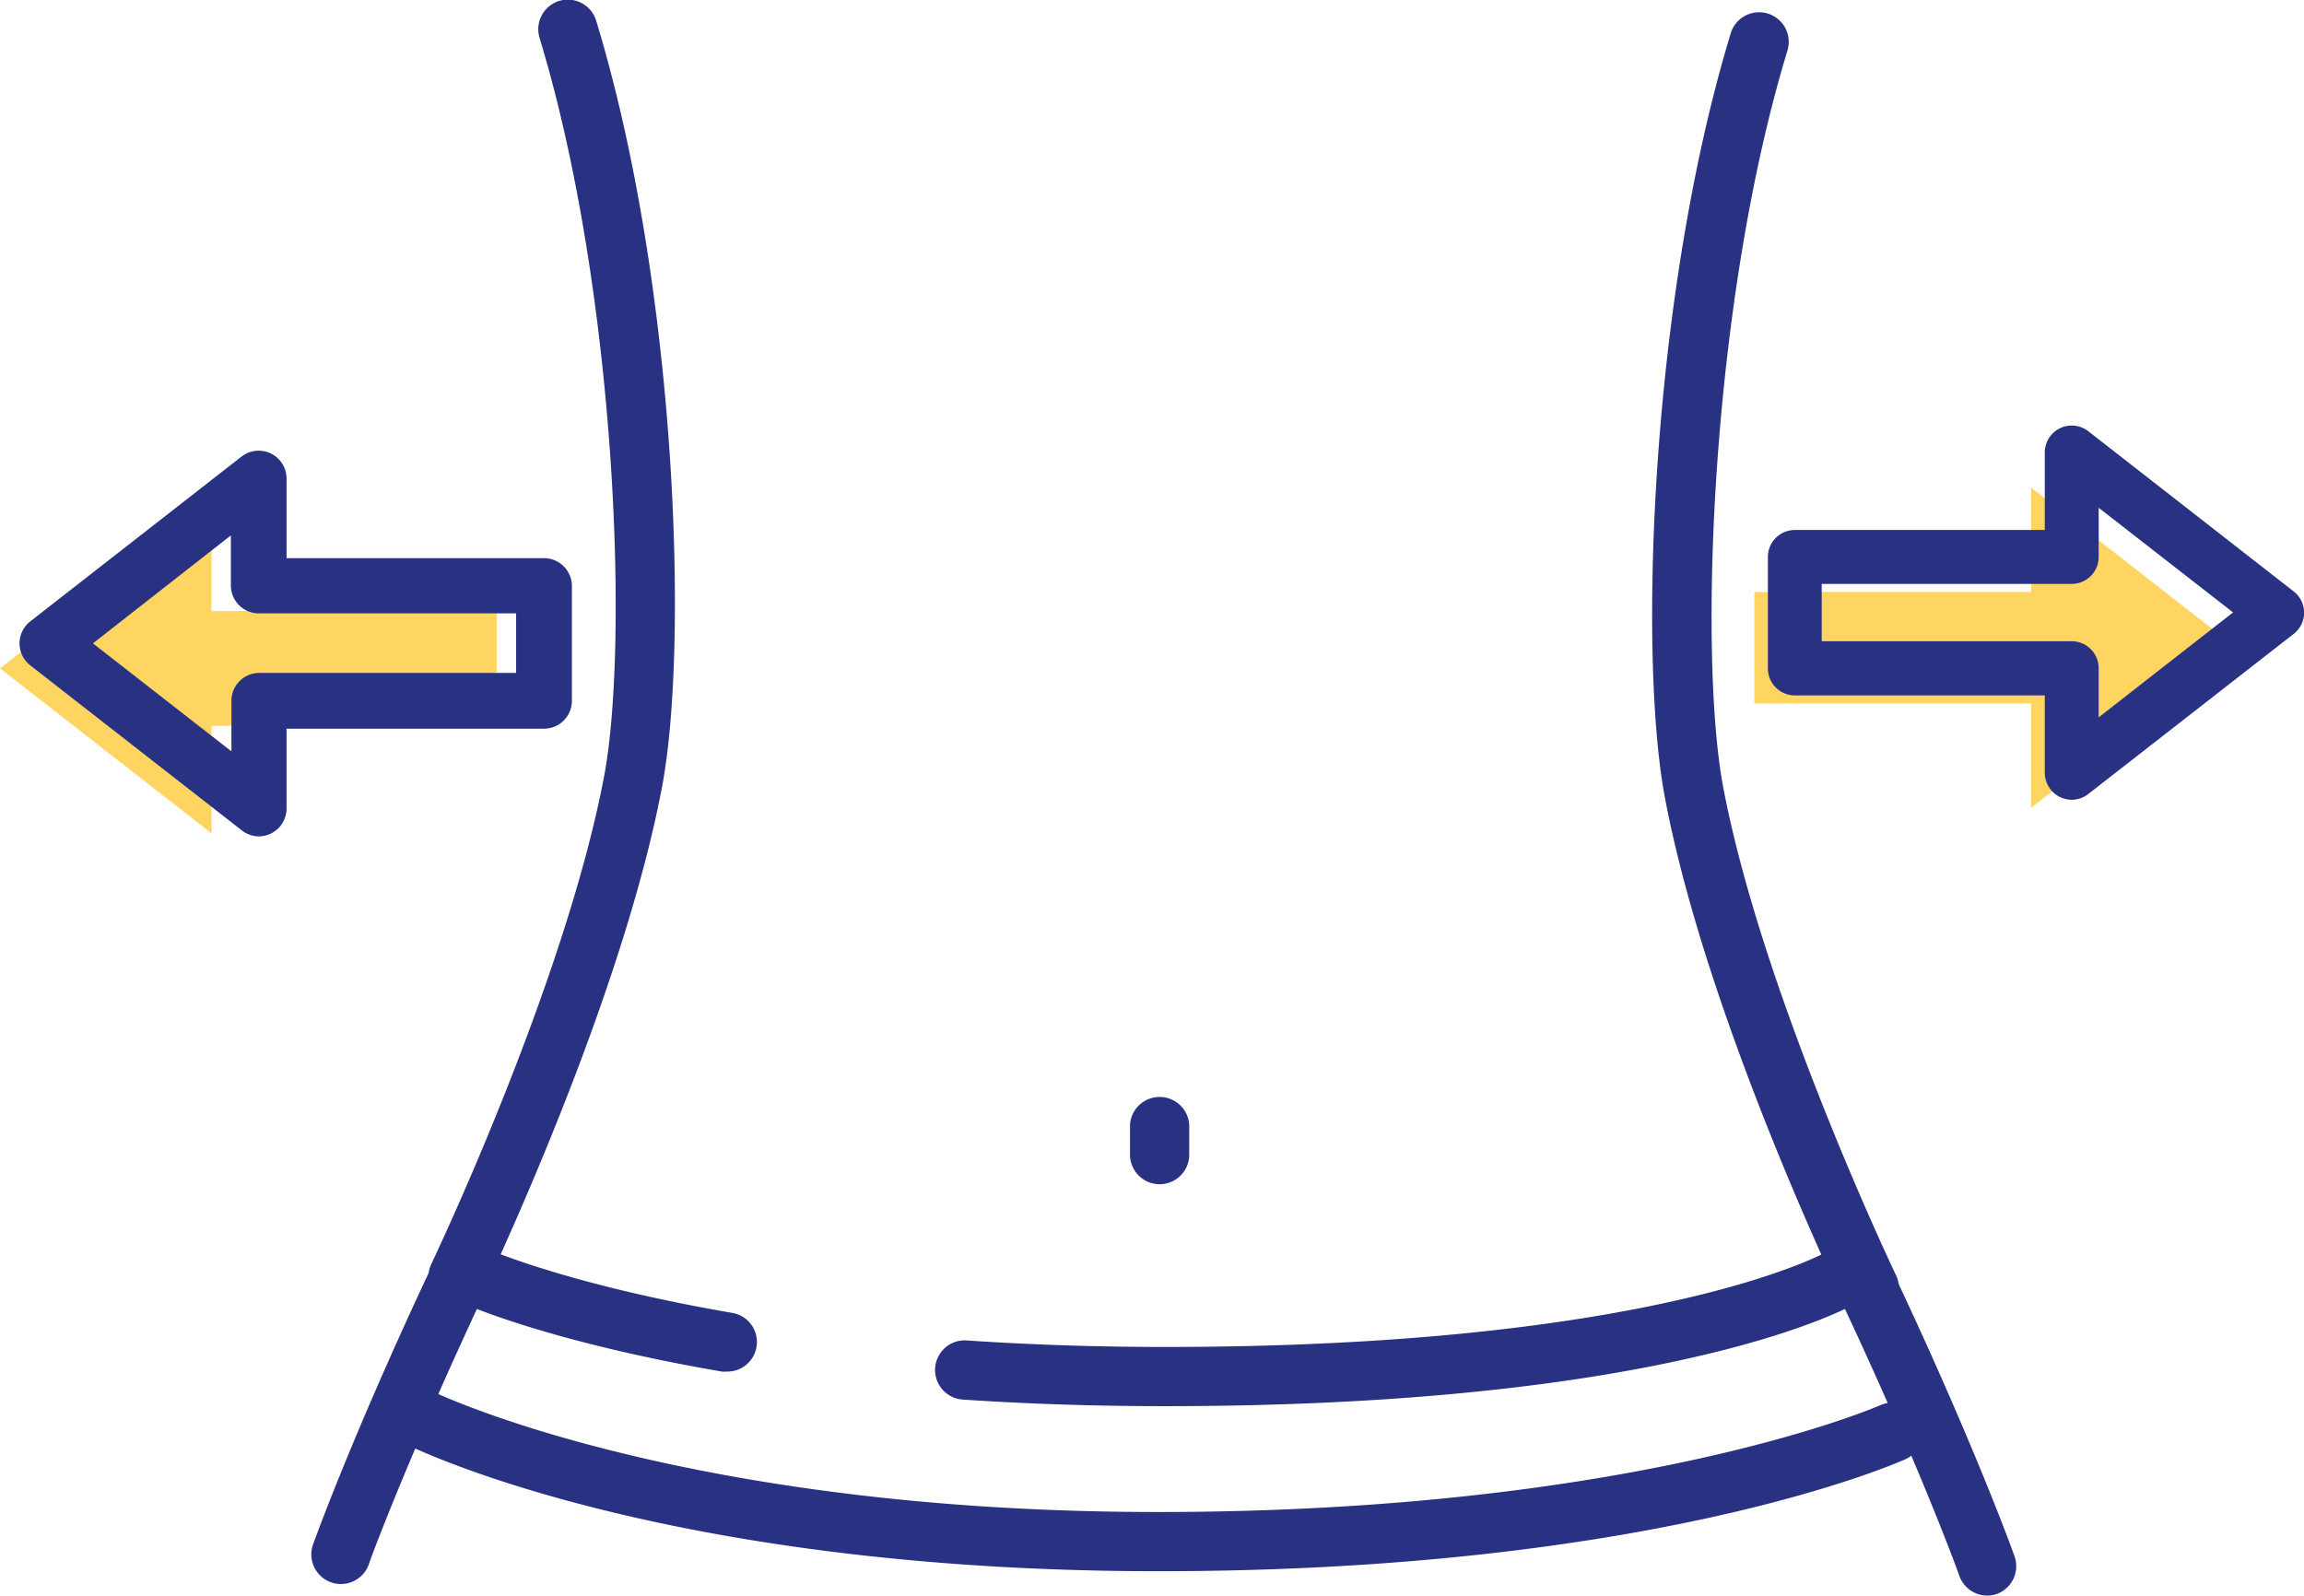
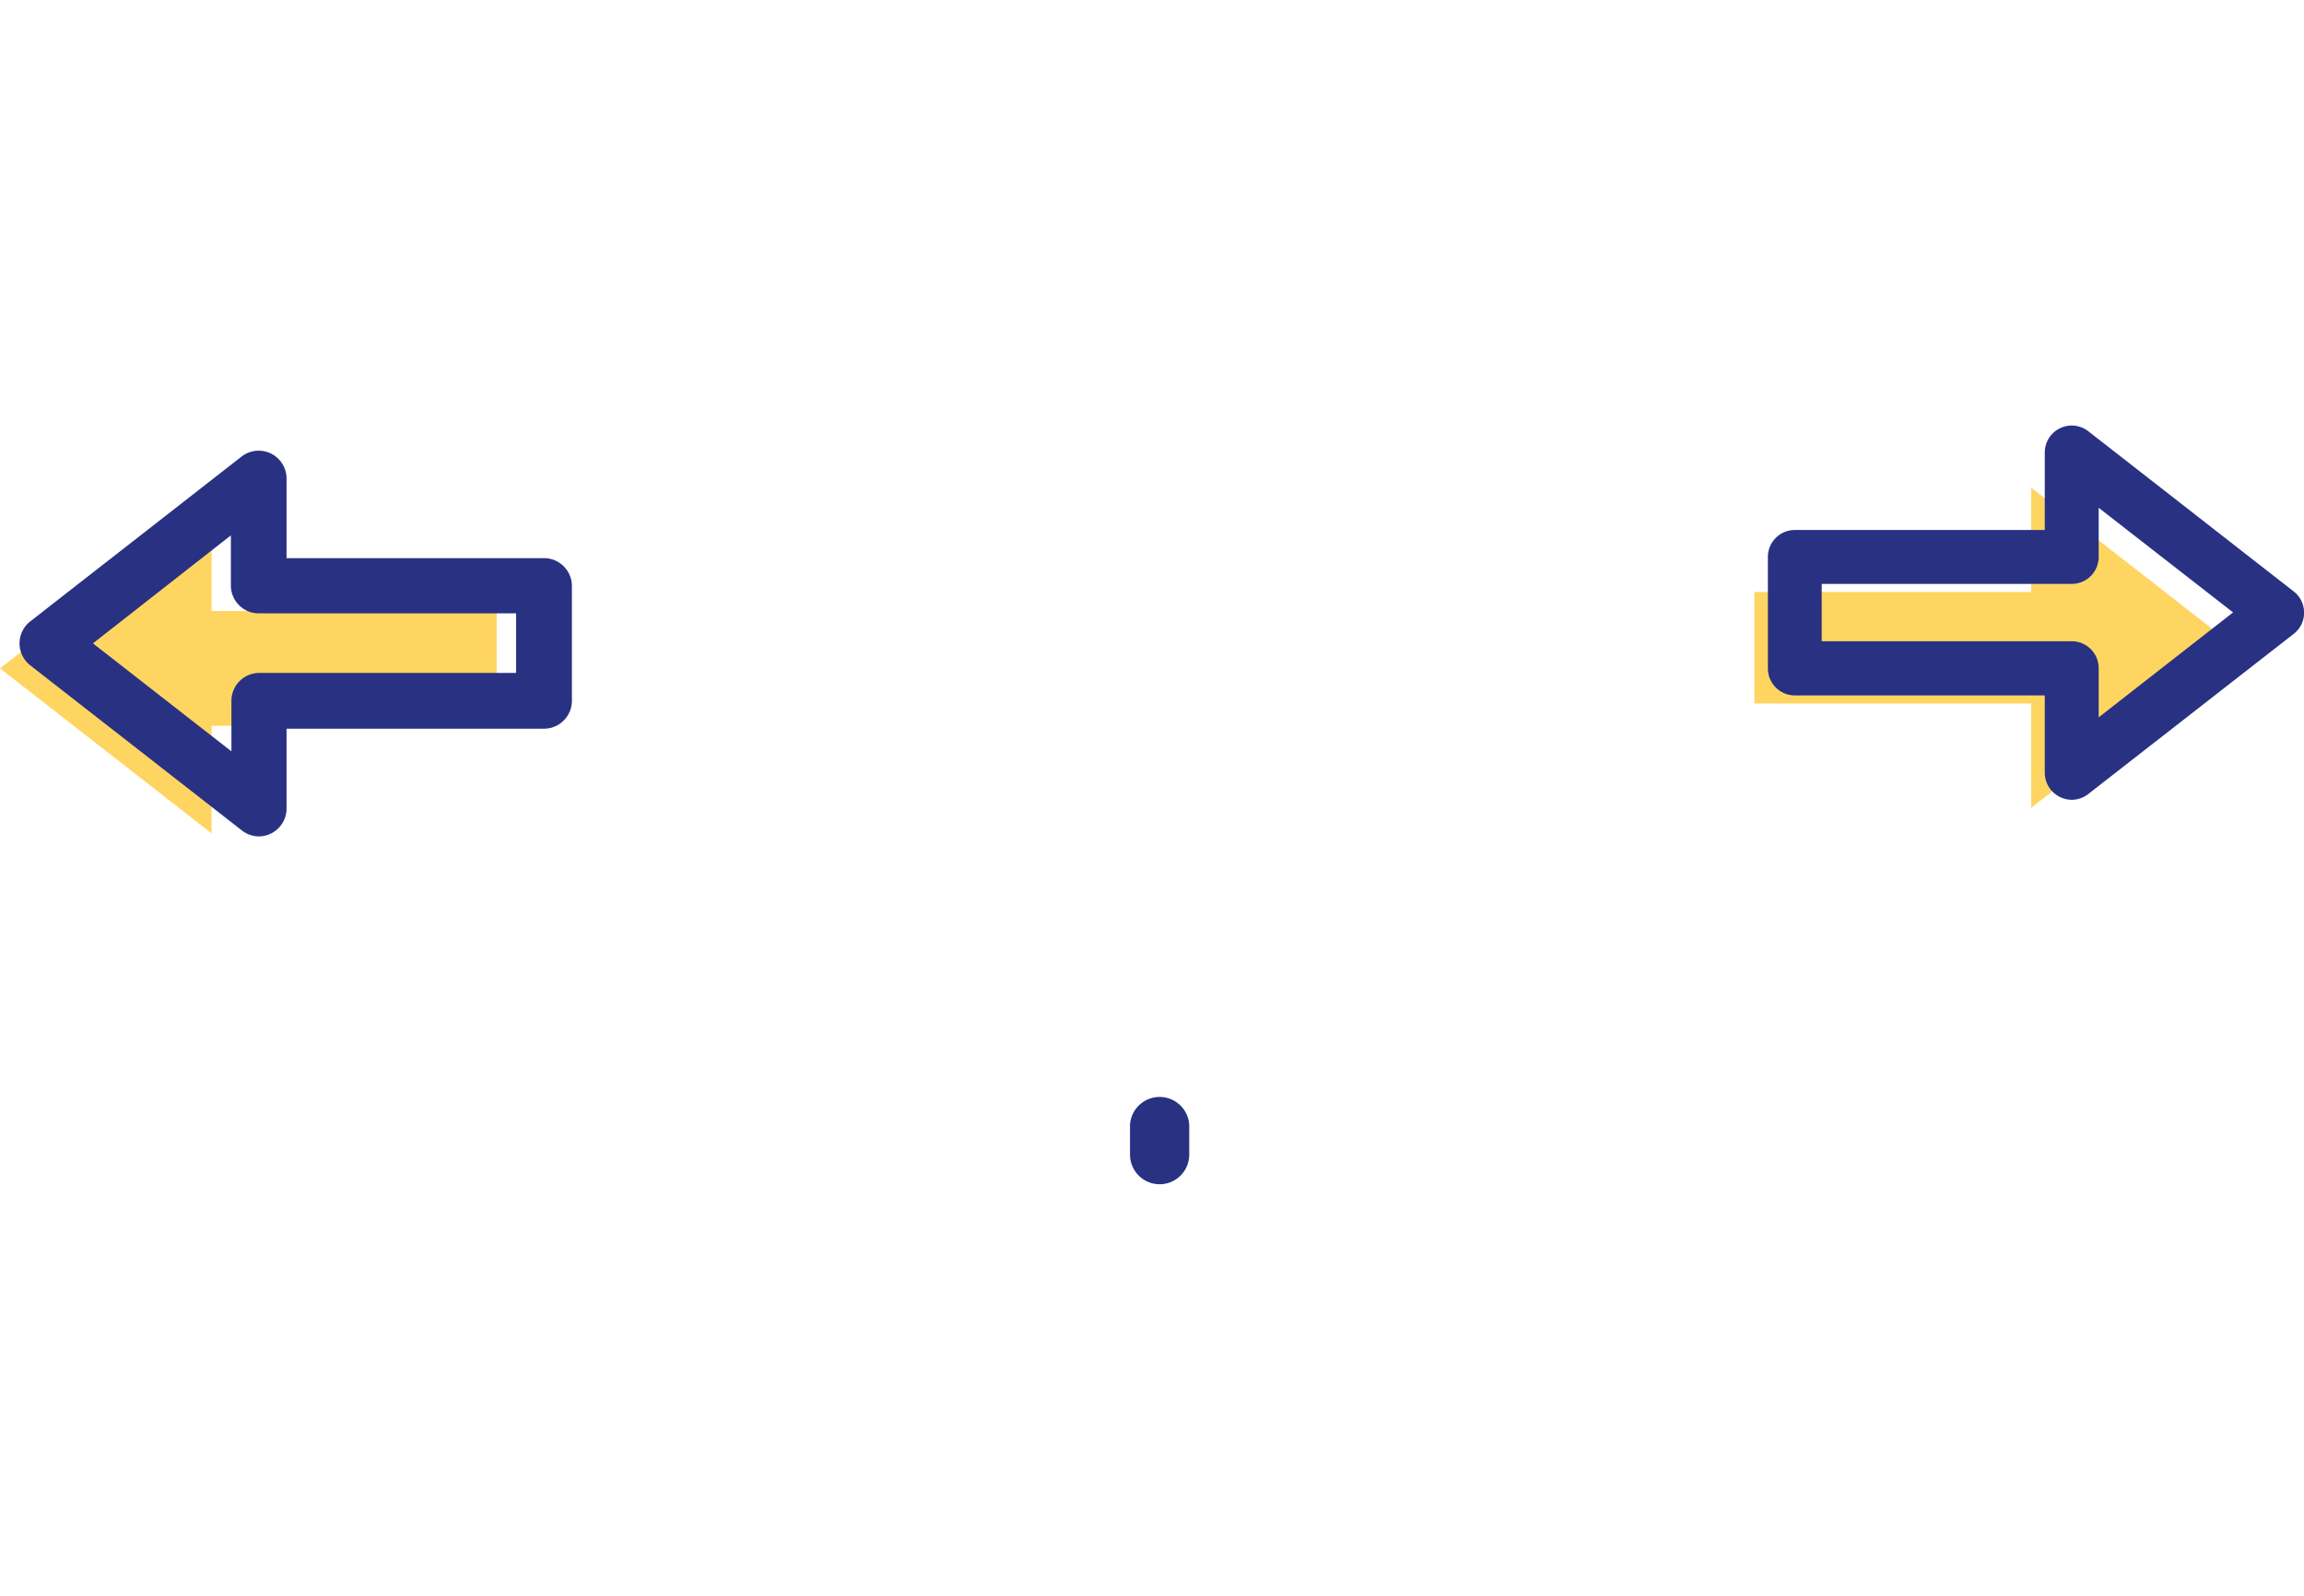
<svg xmlns="http://www.w3.org/2000/svg" viewBox="0 0 247.89 171.69">
  <defs>
    <style>.cls-1{fill:#ffd561;}.cls-2{fill:#283182;}</style>
  </defs>
  <g id="Слой_2" data-name="Слой 2">
    <g id="Layer_1" data-name="Layer 1">
      <polygon class="cls-1" points="0 71.92 22.76 54.17 22.76 65.74 53.44 65.74 53.44 78.1 22.76 78.1 22.76 89.67 0 71.92" />
      <path class="cls-2" d="M27.84,90A3,3,0,0,1,26,89.34L3.25,71.59a3,3,0,0,1,0-4.72L26,49.12a3,3,0,0,1,4.83,2.36v8.58h27.7a3,3,0,0,1,3,3V75.41a3,3,0,0,1-3,3H30.83V87a3,3,0,0,1-3,3ZM10,69.23l14.9,11.62V75.41a3,3,0,0,1,3-3H55.53V66H27.84a3,3,0,0,1-3-3V57.61Z" />
      <polygon class="cls-1" points="240.62 69.7 218.53 52.47 218.53 63.7 188.75 63.7 188.75 75.7 218.53 75.7 218.53 86.93 240.62 69.7" />
      <path class="cls-2" d="M222.9,86.06A2.92,2.92,0,0,1,220,83.15V74.83H193.11a2.9,2.9,0,0,1-2.9-2.9v-12a2.9,2.9,0,0,1,2.9-2.9H220V48.7a2.9,2.9,0,0,1,4.69-2.29l22.09,17.23a2.89,2.89,0,0,1,0,4.57L224.68,85.44A2.88,2.88,0,0,1,222.9,86.06ZM196,69H222.9a2.9,2.9,0,0,1,2.9,2.91v5.28l14.46-11.29L225.8,54.64v5.28a2.9,2.9,0,0,1-2.9,2.91H196Z" />
      <path class="cls-2" d="M124.77,127.43a3.18,3.18,0,0,0,3.18-3.19v-3.19a3.19,3.19,0,0,0-6.37,0v3.19A3.19,3.19,0,0,0,124.77,127.43Z" />
-       <path class="cls-2" d="M216.73,167.42c-.17-.49-4.23-11.72-12.44-29.23a3.39,3.39,0,0,0-.27-.91c-.14-.29-14.36-30.12-18.61-52.53-2.7-14.24-1.35-52.25,6.93-79.4a3.19,3.19,0,0,0-6.1-1.86c-8.68,28.49-10,67.22-7.09,82.45,3.38,17.84,12.49,39.43,16.81,49.06-3.72,1.8-23.21,9.94-70.61,9.94-7.34,0-14.56-.24-21.47-.71a3.19,3.19,0,0,0-.43,6.36c7,.48,14.42.72,21.9.72,47.35,0,68-8,73.15-10.46,1.71,3.66,3.25,7.05,4.6,10.12a3.63,3.63,0,0,0-.76.22c-.26.12-26.31,11.51-77.74,11.51-46.5,0-72.71-10.59-77.44-12.69q1.85-4.2,4.15-9.16c3.12,1.22,11.8,4.24,26.37,6.74a3.48,3.48,0,0,0,.55,0,3.18,3.18,0,0,0,.53-6.32c-13.63-2.34-21.9-5.17-24.89-6.3,4-8.9,13.83-31.66,17.36-50.3,2.89-15.23,1.59-54-7.09-82.45a3.18,3.18,0,0,0-6.09,1.85C66.32,31.27,67.68,69.28,65,83.52c-4.24,22.4-18.47,52.23-18.61,52.53a3,3,0,0,0-.26.91c-8.22,17.5-12.27,28.74-12.45,29.23a3.19,3.19,0,0,0,1.92,4.07,3.15,3.15,0,0,0,1.08.19,3.19,3.19,0,0,0,3-2.11c0-.08,1.69-4.69,5-12.47,5.61,2.52,32.18,13.2,80,13.2,53,0,79.26-11.57,80.35-12.06a3.42,3.42,0,0,0,.61-.37c3.42,8.06,5.15,12.86,5.17,12.93a3.19,3.19,0,0,0,3,2.12,3.15,3.15,0,0,0,1.08-.19A3.19,3.19,0,0,0,216.73,167.42Z" />
    </g>
  </g>
</svg>